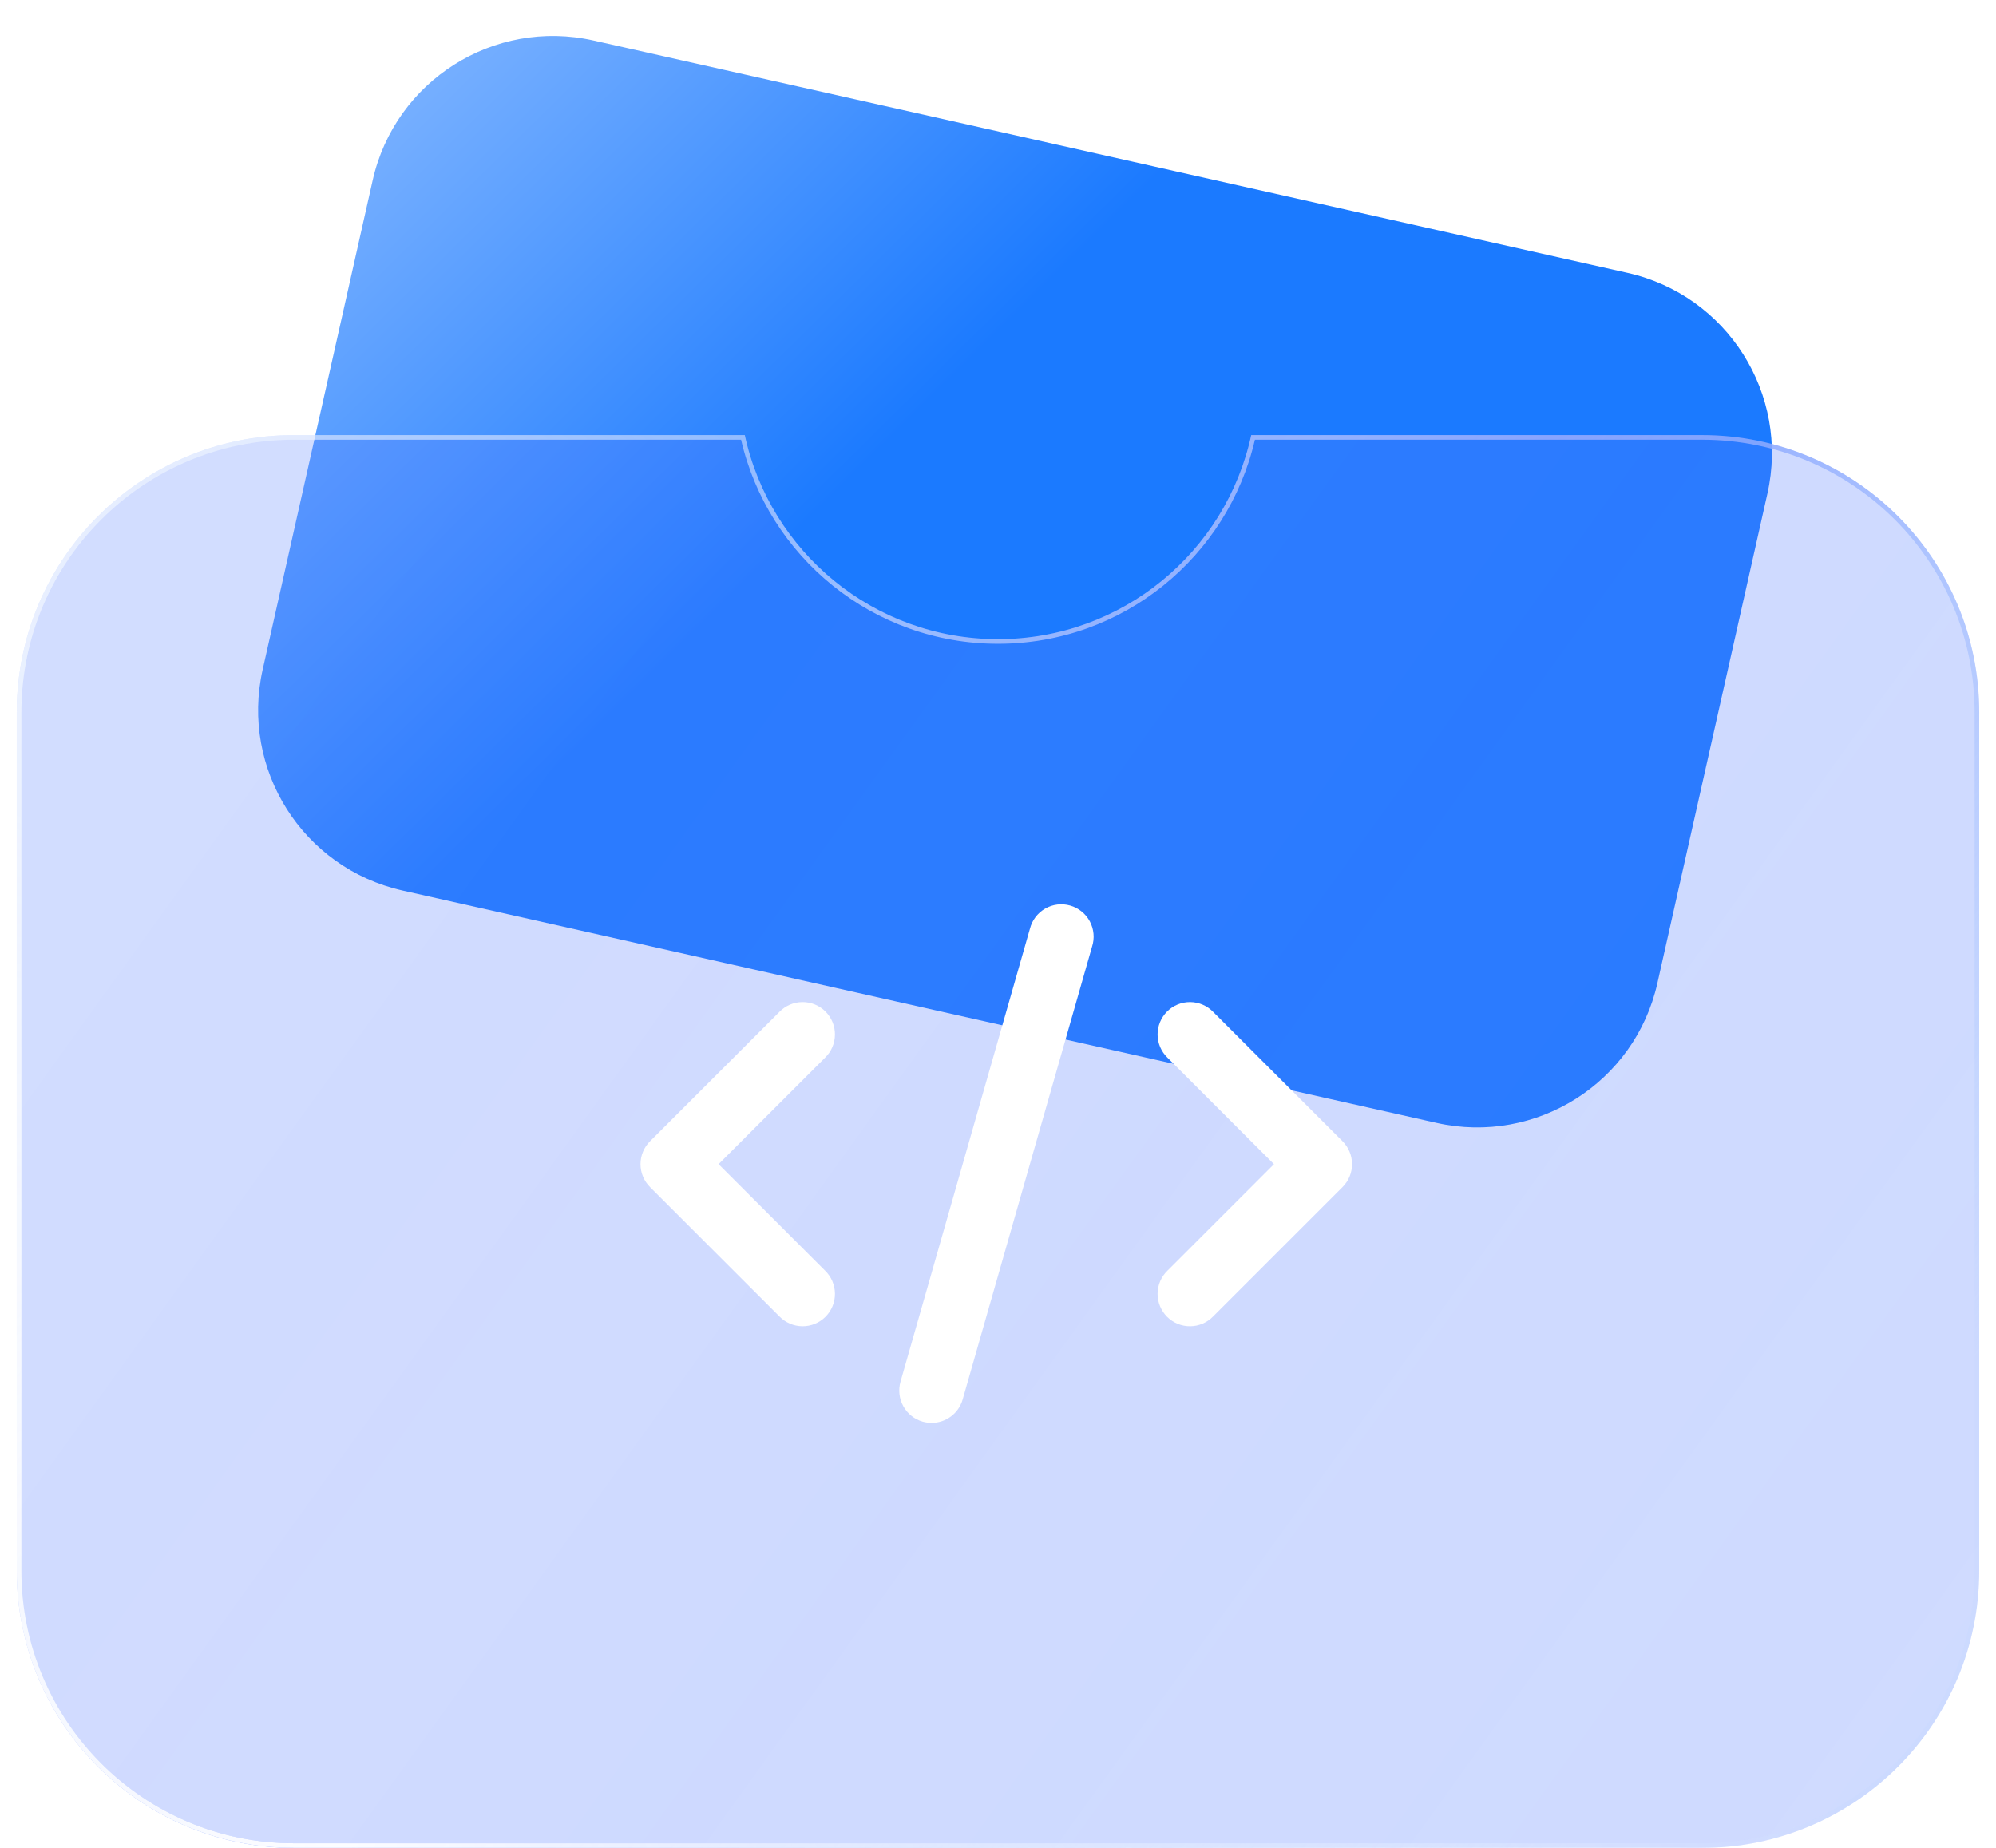
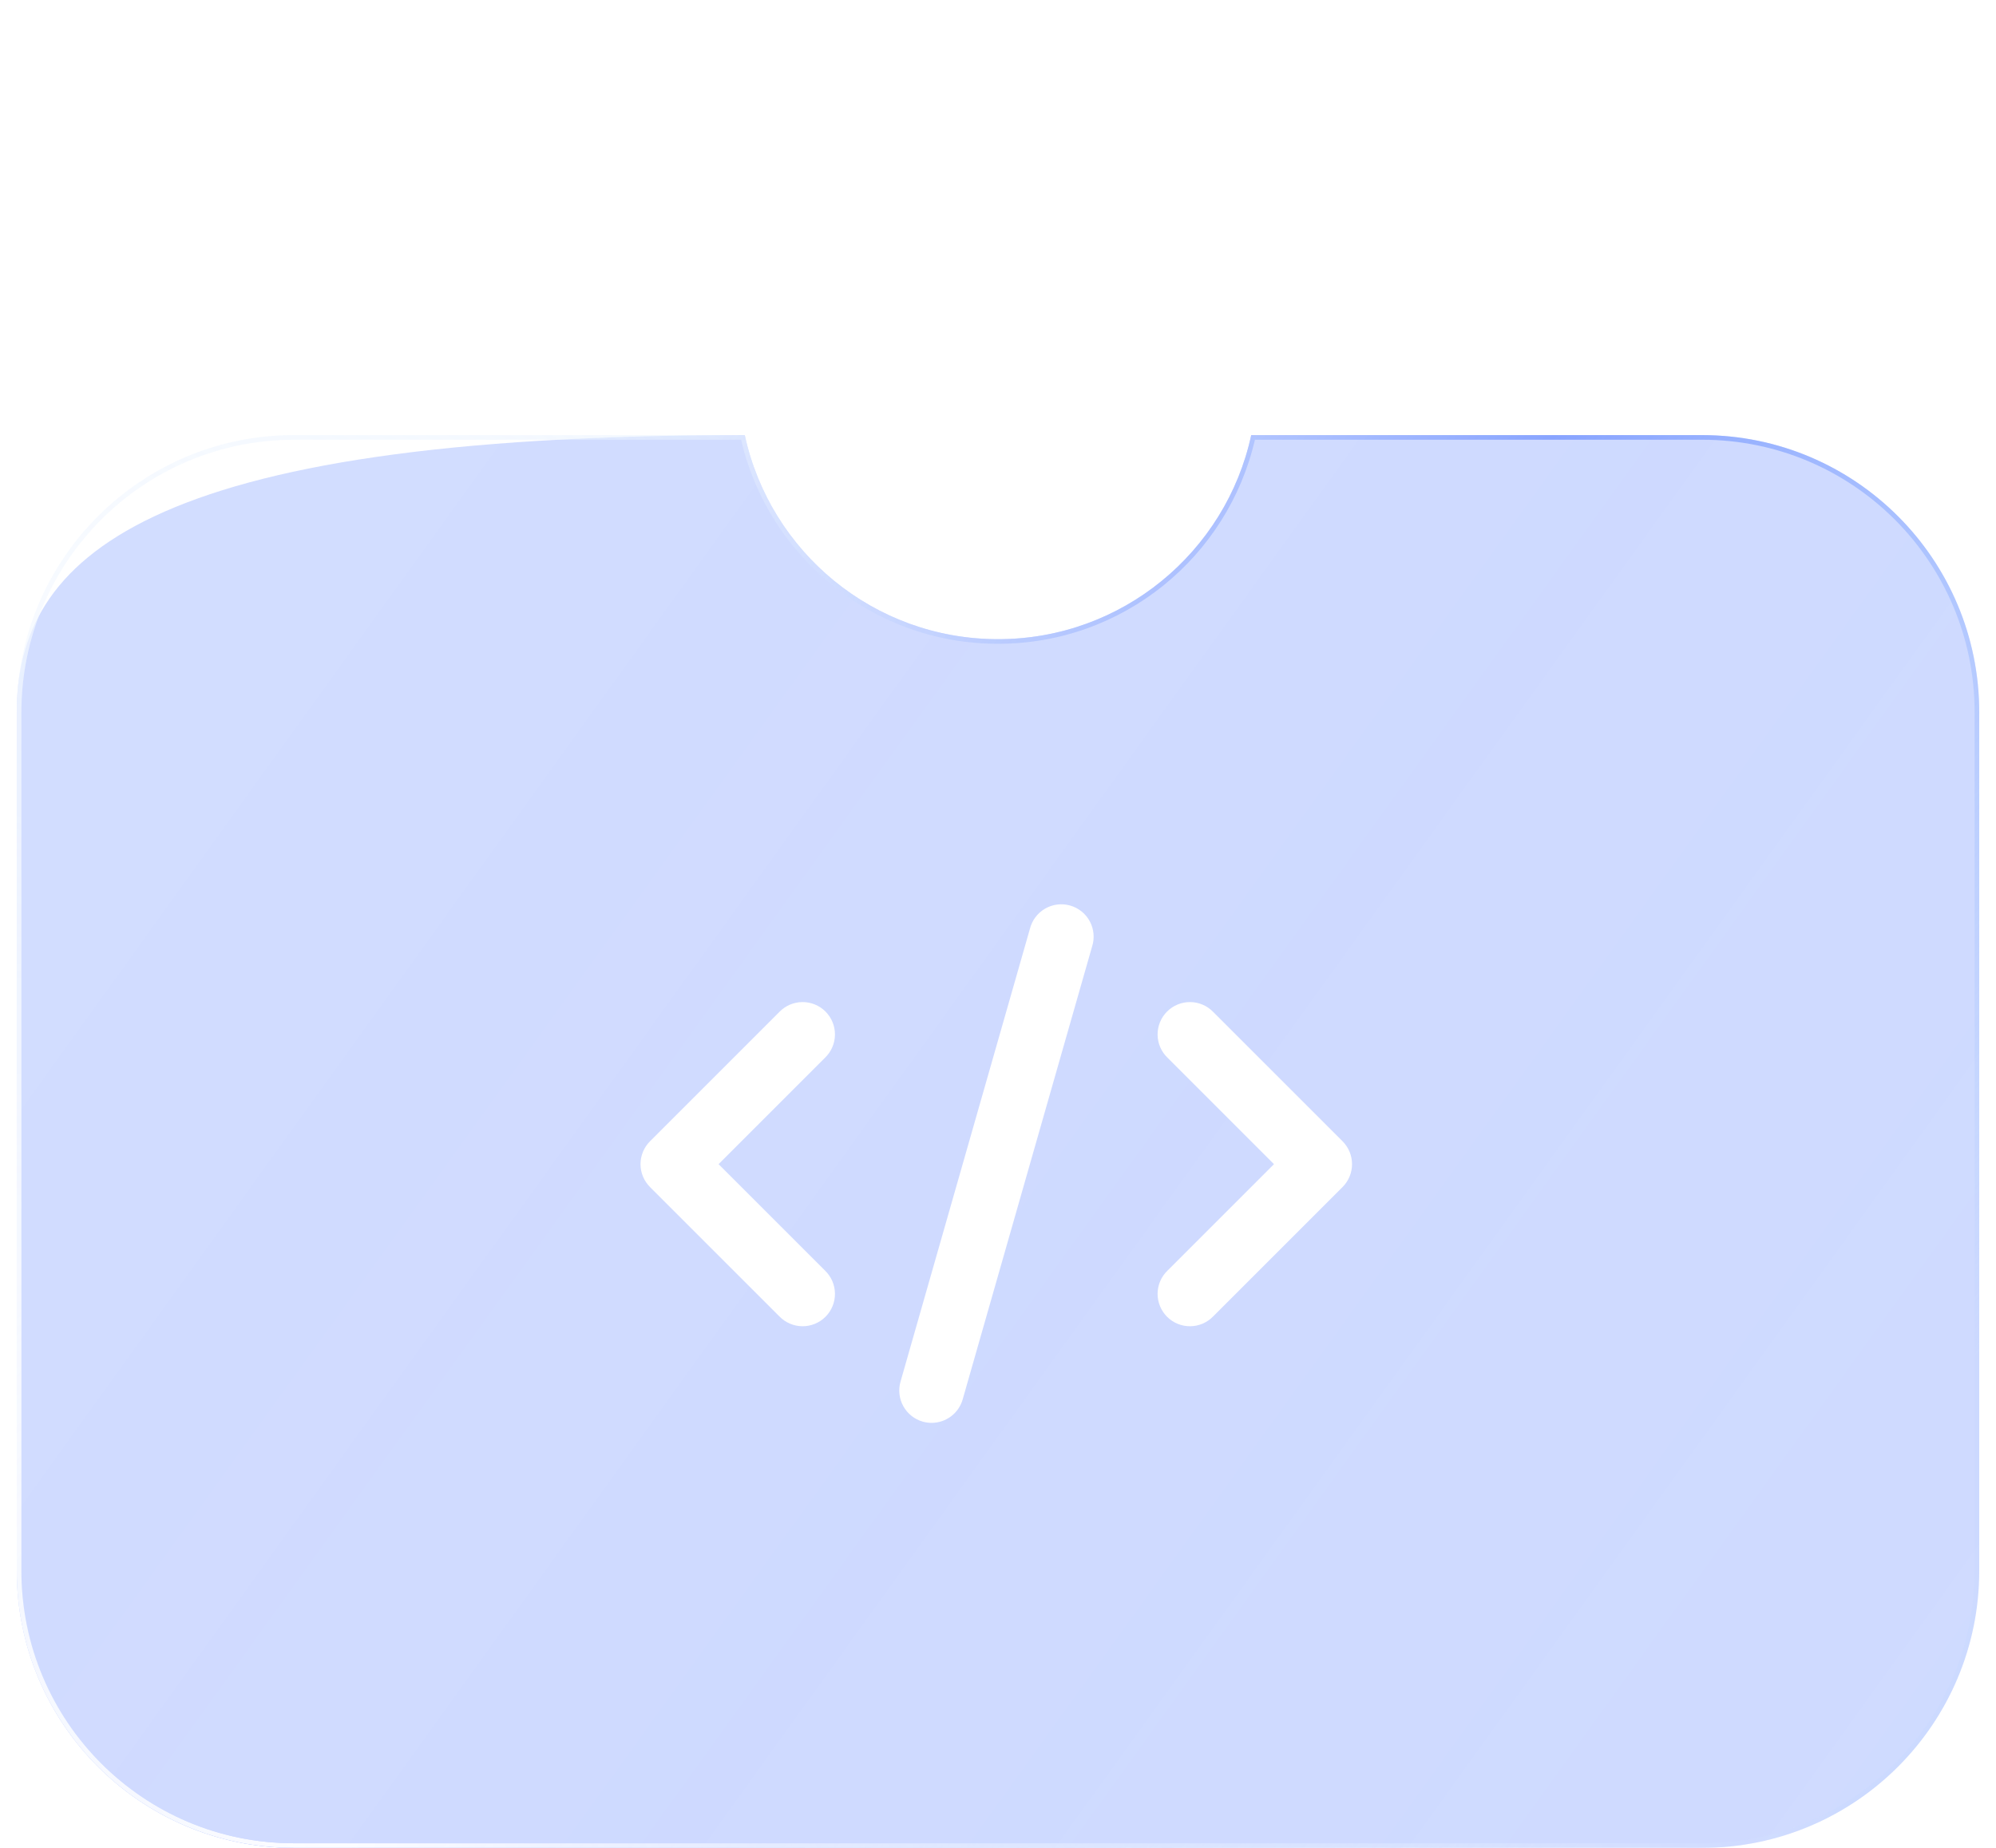
<svg xmlns="http://www.w3.org/2000/svg" width="108" height="100" viewBox="0 0 108 100" fill="none">
-   <path d="M20.165 9.757C21.376 4.368 26.726 0.982 32.114 2.193L88.068 14.768C93.456 15.979 96.843 21.329 95.631 26.718L89.679 53.204C88.468 58.592 83.118 61.979 77.729 60.767L21.776 48.192C16.387 46.981 13.001 41.631 14.212 36.242L20.165 9.757Z" fill="url(#paint0_linear_467_1813)" />
  <g filter="url(#filter0_b_467_1813)">
-     <path fill-rule="evenodd" clip-rule="evenodd" d="M40.3 23.547H15.907C7.623 23.547 0.907 30.263 0.907 38.547V85.001C0.907 93.285 7.623 100.001 15.907 100.001H92.093C100.378 100.001 107.093 93.285 107.093 85.001V38.547C107.093 30.263 100.378 23.547 92.093 23.547L67.701 23.547C66.337 29.86 60.721 34.59 54 34.59C47.279 34.59 41.663 29.86 40.3 23.547Z" fill="url(#paint1_linear_467_1813)" fill-opacity="0.3" />
+     <path fill-rule="evenodd" clip-rule="evenodd" d="M40.3 23.547C7.623 23.547 0.907 30.263 0.907 38.547V85.001C0.907 93.285 7.623 100.001 15.907 100.001H92.093C100.378 100.001 107.093 93.285 107.093 85.001V38.547C107.093 30.263 100.378 23.547 92.093 23.547L67.701 23.547C66.337 29.86 60.721 34.59 54 34.59C47.279 34.59 41.663 29.86 40.3 23.547Z" fill="url(#paint1_linear_467_1813)" fill-opacity="0.3" />
  </g>
  <g filter="url(#filter1_b_467_1813)">
    <path fill-rule="evenodd" clip-rule="evenodd" d="M40.099 23.797H15.907C7.761 23.797 1.157 30.401 1.157 38.547V85.001C1.157 93.147 7.761 99.751 15.907 99.751H92.093C100.24 99.751 106.843 93.147 106.843 85.001V38.547C106.843 30.401 100.24 23.797 92.093 23.797H67.901C66.44 30.124 60.771 34.84 54 34.84C47.229 34.84 41.561 30.124 40.099 23.797ZM40.3 23.547H15.907C7.623 23.547 0.907 30.263 0.907 38.547V85.001C0.907 93.285 7.623 100.001 15.907 100.001H92.093C100.378 100.001 107.093 93.285 107.093 85.001V38.547C107.093 30.263 100.378 23.547 92.093 23.547H67.701C66.337 29.86 60.721 34.59 54 34.59C47.279 34.59 41.663 29.86 40.3 23.547Z" fill="url(#paint2_linear_467_1813)" />
    <path fill-rule="evenodd" clip-rule="evenodd" d="M40.099 23.797H15.907C7.761 23.797 1.157 30.401 1.157 38.547V85.001C1.157 93.147 7.761 99.751 15.907 99.751H92.093C100.24 99.751 106.843 93.147 106.843 85.001V38.547C106.843 30.401 100.24 23.797 92.093 23.797H67.901C66.44 30.124 60.771 34.84 54 34.84C47.229 34.84 41.561 30.124 40.099 23.797ZM40.3 23.547H15.907C7.623 23.547 0.907 30.263 0.907 38.547V85.001C0.907 93.285 7.623 100.001 15.907 100.001H92.093C100.378 100.001 107.093 93.285 107.093 85.001V38.547C107.093 30.263 100.378 23.547 92.093 23.547H67.701C66.337 29.86 60.721 34.59 54 34.59C47.279 34.59 41.663 29.86 40.3 23.547Z" fill="url(#paint3_radial_467_1813)" />
  </g>
  <path d="M35.17 64.238L42.17 71.238C42.331 71.405 42.524 71.538 42.738 71.63C42.951 71.722 43.181 71.77 43.413 71.772C43.645 71.774 43.876 71.73 44.091 71.642C44.306 71.554 44.502 71.424 44.666 71.26C44.83 71.095 44.96 70.9 45.048 70.685C45.136 70.47 45.18 70.239 45.178 70.007C45.176 69.775 45.128 69.545 45.036 69.331C44.945 69.118 44.811 68.925 44.644 68.763L38.881 63.001L44.644 57.238C44.811 57.076 44.945 56.883 45.036 56.67C45.128 56.456 45.176 56.227 45.178 55.994C45.18 55.762 45.136 55.531 45.048 55.316C44.96 55.101 44.83 54.906 44.666 54.742C44.502 54.577 44.306 54.447 44.091 54.359C43.876 54.271 43.645 54.227 43.413 54.229C43.181 54.231 42.951 54.279 42.738 54.371C42.524 54.463 42.331 54.596 42.17 54.763L35.17 61.763C34.842 62.092 34.657 62.536 34.657 63.001C34.657 63.465 34.842 63.91 35.17 64.238ZM65.644 54.763C65.483 54.596 65.29 54.463 65.076 54.371C64.863 54.279 64.633 54.231 64.401 54.229C64.168 54.227 63.938 54.271 63.723 54.359C63.508 54.447 63.312 54.577 63.148 54.742C62.984 54.906 62.854 55.101 62.766 55.316C62.678 55.531 62.633 55.762 62.635 55.994C62.637 56.227 62.686 56.456 62.777 56.67C62.869 56.883 63.002 57.076 63.17 57.238L68.932 63.001L63.17 68.763C63.002 68.925 62.869 69.118 62.777 69.331C62.686 69.545 62.637 69.775 62.635 70.007C62.633 70.239 62.678 70.47 62.766 70.685C62.854 70.9 62.984 71.095 63.148 71.26C63.312 71.424 63.508 71.554 63.723 71.642C63.938 71.73 64.168 71.774 64.401 71.772C64.633 71.77 64.863 71.722 65.076 71.63C65.29 71.538 65.483 71.405 65.644 71.238L72.644 64.238C72.972 63.91 73.156 63.465 73.156 63.001C73.156 62.536 72.972 62.092 72.644 61.763L65.644 54.763ZM55.725 50.271L48.725 74.771C48.598 75.217 48.653 75.695 48.878 76.101C49.103 76.507 49.48 76.806 49.926 76.934C50.082 76.977 50.244 77 50.407 77.001C50.787 77 51.157 76.876 51.461 76.647C51.764 76.418 51.984 76.096 52.089 75.73L59.089 51.23C59.162 51.006 59.189 50.77 59.168 50.536C59.148 50.301 59.08 50.073 58.97 49.866C58.859 49.658 58.708 49.474 58.525 49.327C58.342 49.179 58.131 49.069 57.905 49.005C57.678 48.94 57.441 48.922 57.208 48.951C56.974 48.98 56.749 49.056 56.546 49.174C56.342 49.293 56.165 49.451 56.024 49.639C55.883 49.828 55.781 50.042 55.725 50.271Z" fill="white" />
  <defs>
    <filter id="filter0_b_467_1813" x="-29.093" y="-6.453" width="166.187" height="136.453" filterUnits="userSpaceOnUse" color-interpolation-filters="sRGB">
      <feFlood flood-opacity="0" result="BackgroundImageFix" />
      <feGaussianBlur in="BackgroundImageFix" stdDeviation="15" />
      <feComposite in2="SourceAlpha" operator="in" result="effect1_backgroundBlur_467_1813" />
      <feBlend mode="normal" in="SourceGraphic" in2="effect1_backgroundBlur_467_1813" result="shape" />
    </filter>
    <filter id="filter1_b_467_1813" x="-29.093" y="-6.453" width="166.187" height="136.453" filterUnits="userSpaceOnUse" color-interpolation-filters="sRGB">
      <feFlood flood-opacity="0" result="BackgroundImageFix" />
      <feGaussianBlur in="BackgroundImageFix" stdDeviation="15" />
      <feComposite in2="SourceAlpha" operator="in" result="effect1_backgroundBlur_467_1813" />
      <feBlend mode="normal" in="SourceGraphic" in2="effect1_backgroundBlur_467_1813" result="shape" />
    </filter>
    <linearGradient id="paint0_linear_467_1813" x1="-3.595" y1="-35.882" x2="51.812" y2="20.236" gradientUnits="userSpaceOnUse">
      <stop stop-color="white" />
      <stop offset="1" stop-color="#1B7AFF" />
    </linearGradient>
    <linearGradient id="paint1_linear_467_1813" x1="12.27" y1="30.601" x2="108.068" y2="99.494" gradientUnits="userSpaceOnUse">
      <stop stop-color="#5A81FF" stop-opacity="0.9" />
      <stop offset="0.447" stop-color="#567DFF" stop-opacity="0.955" />
      <stop offset="1" stop-color="#4E78FF" stop-opacity="0.9" />
    </linearGradient>
    <linearGradient id="paint2_linear_467_1813" x1="16.189" y1="20.816" x2="96.704" y2="86.108" gradientUnits="userSpaceOnUse">
      <stop offset="0.189" stop-color="#E7F0FF" stop-opacity="0.523" />
      <stop offset="0.526" stop-color="#88A4FF" />
      <stop offset="1" stop-color="#B4D2FF" stop-opacity="0.1" />
    </linearGradient>
    <radialGradient id="paint3_radial_467_1813" cx="0" cy="0" r="1" gradientUnits="userSpaceOnUse" gradientTransform="translate(16.776 97.498) rotate(-41.618) scale(70.233 116.568)">
      <stop stop-color="white" />
      <stop offset="1" stop-color="white" stop-opacity="0" />
    </radialGradient>
  </defs>
</svg>